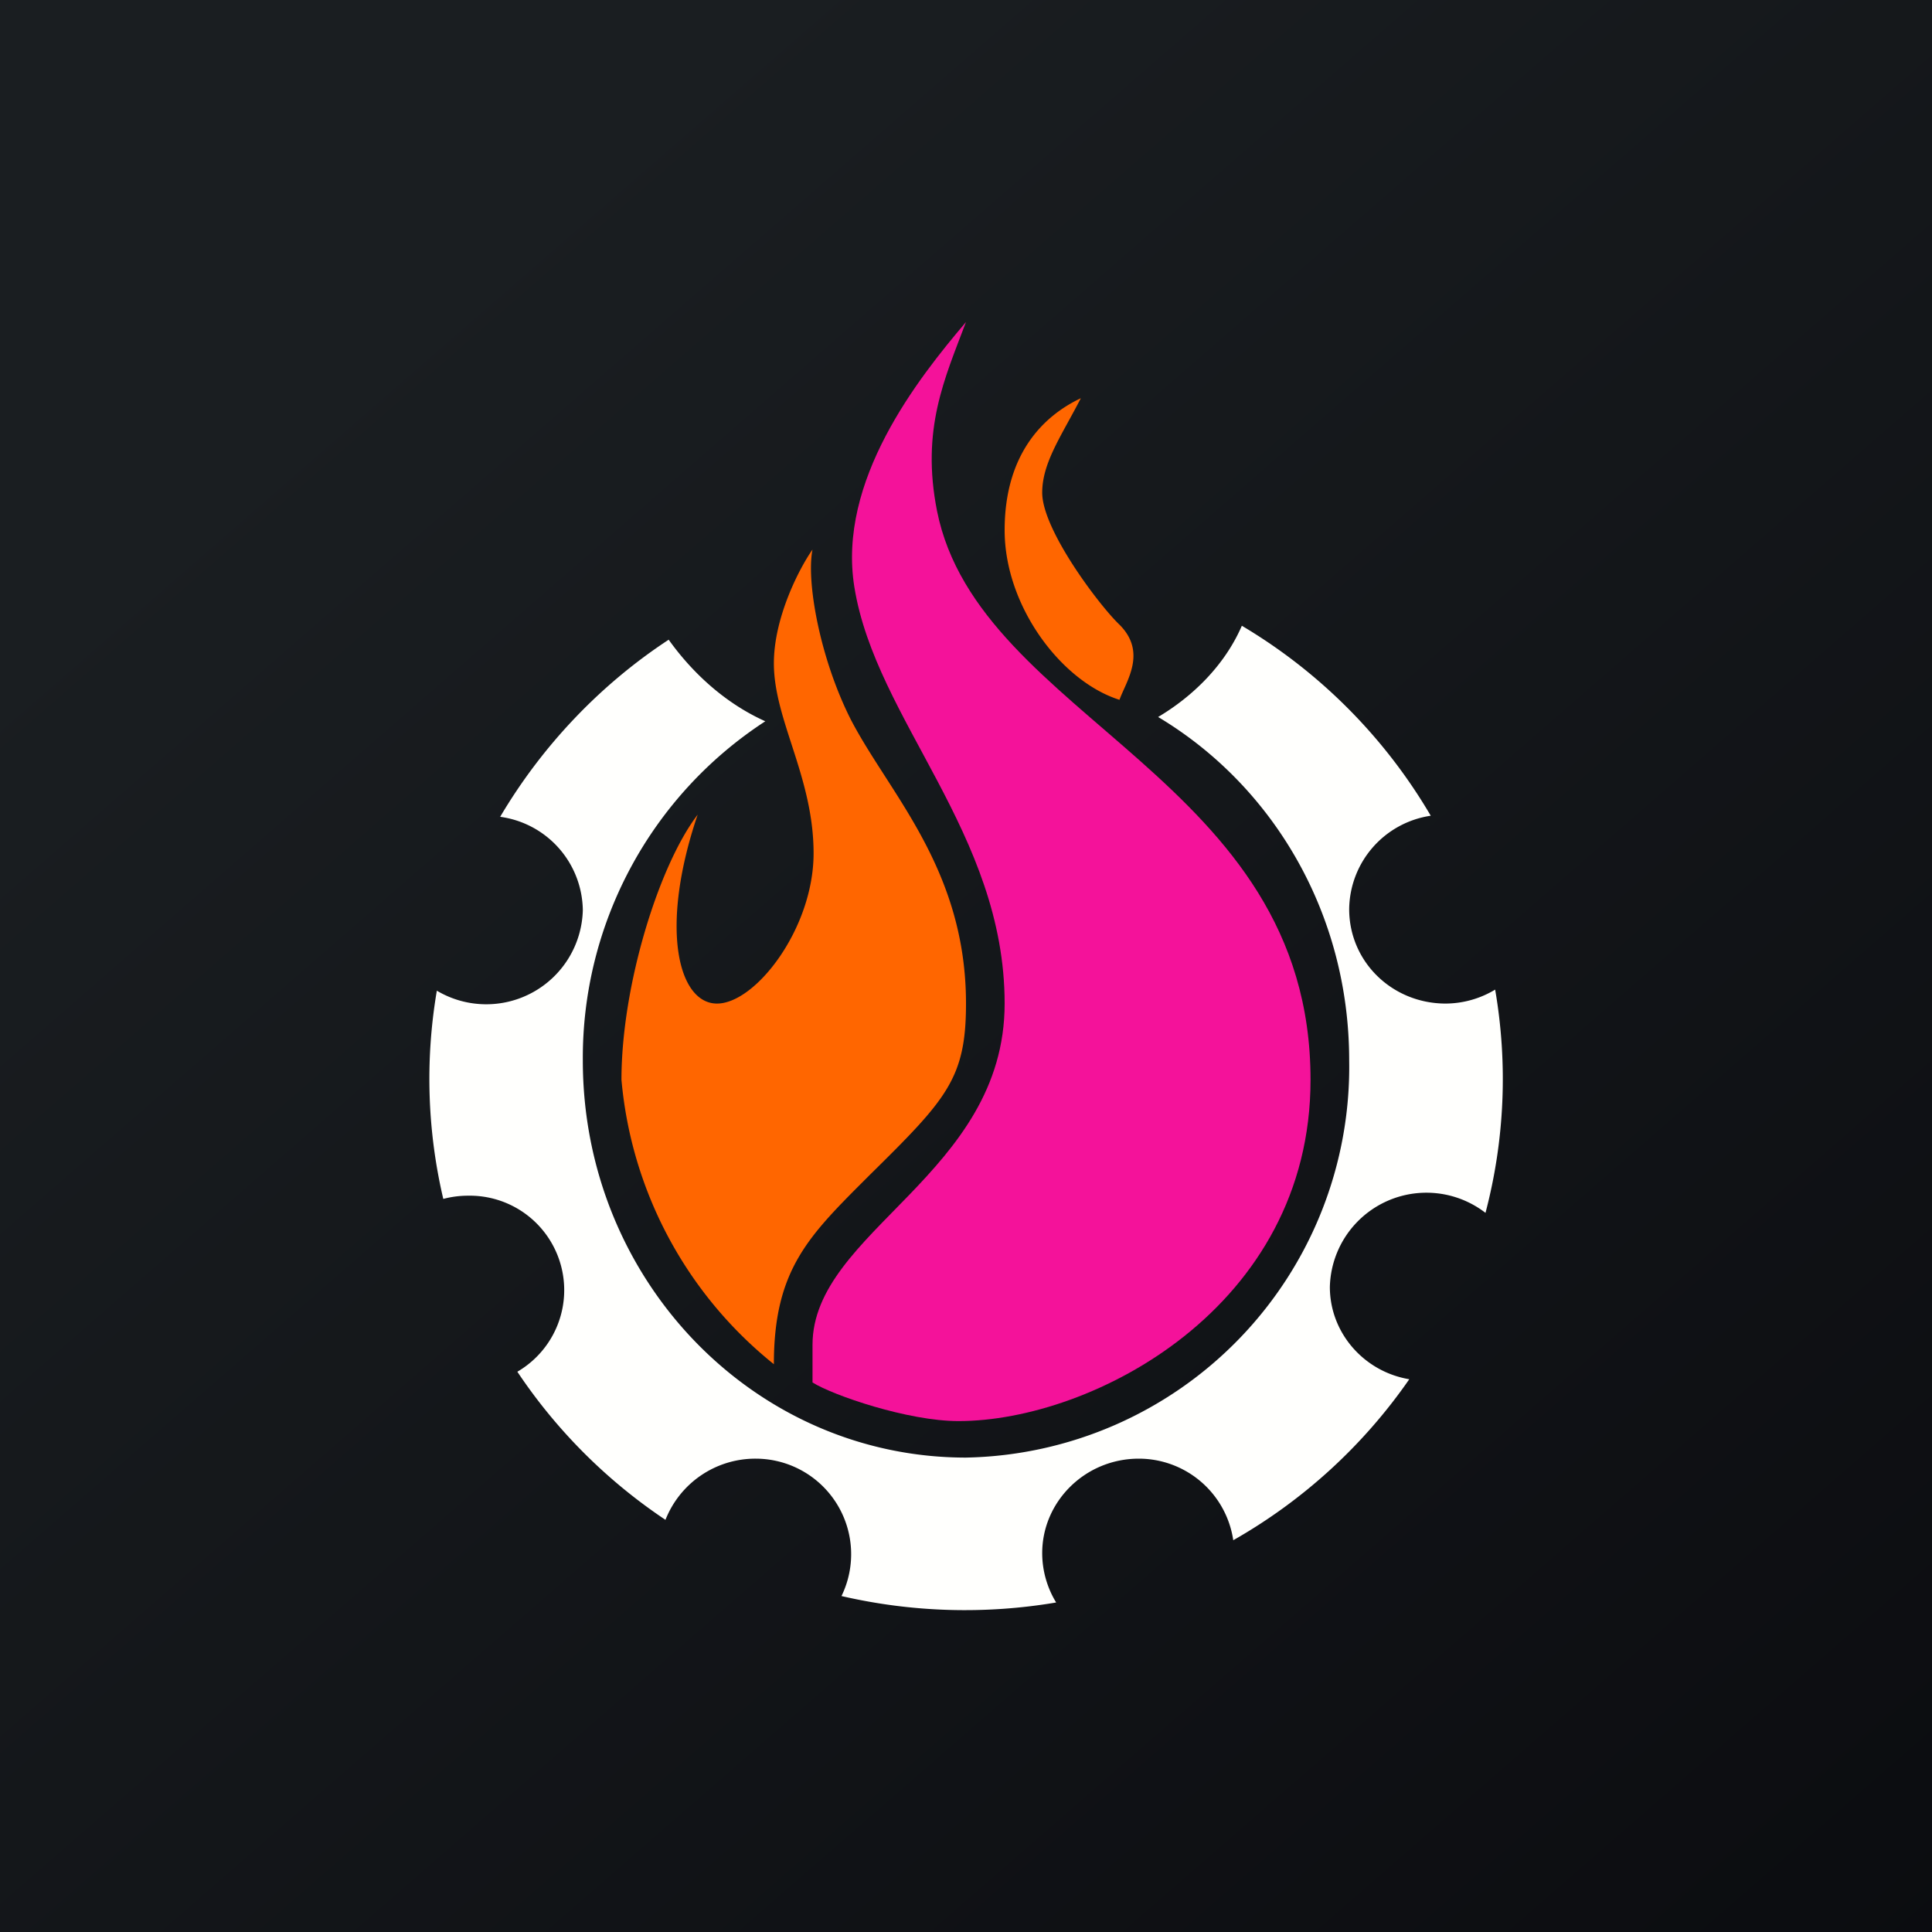
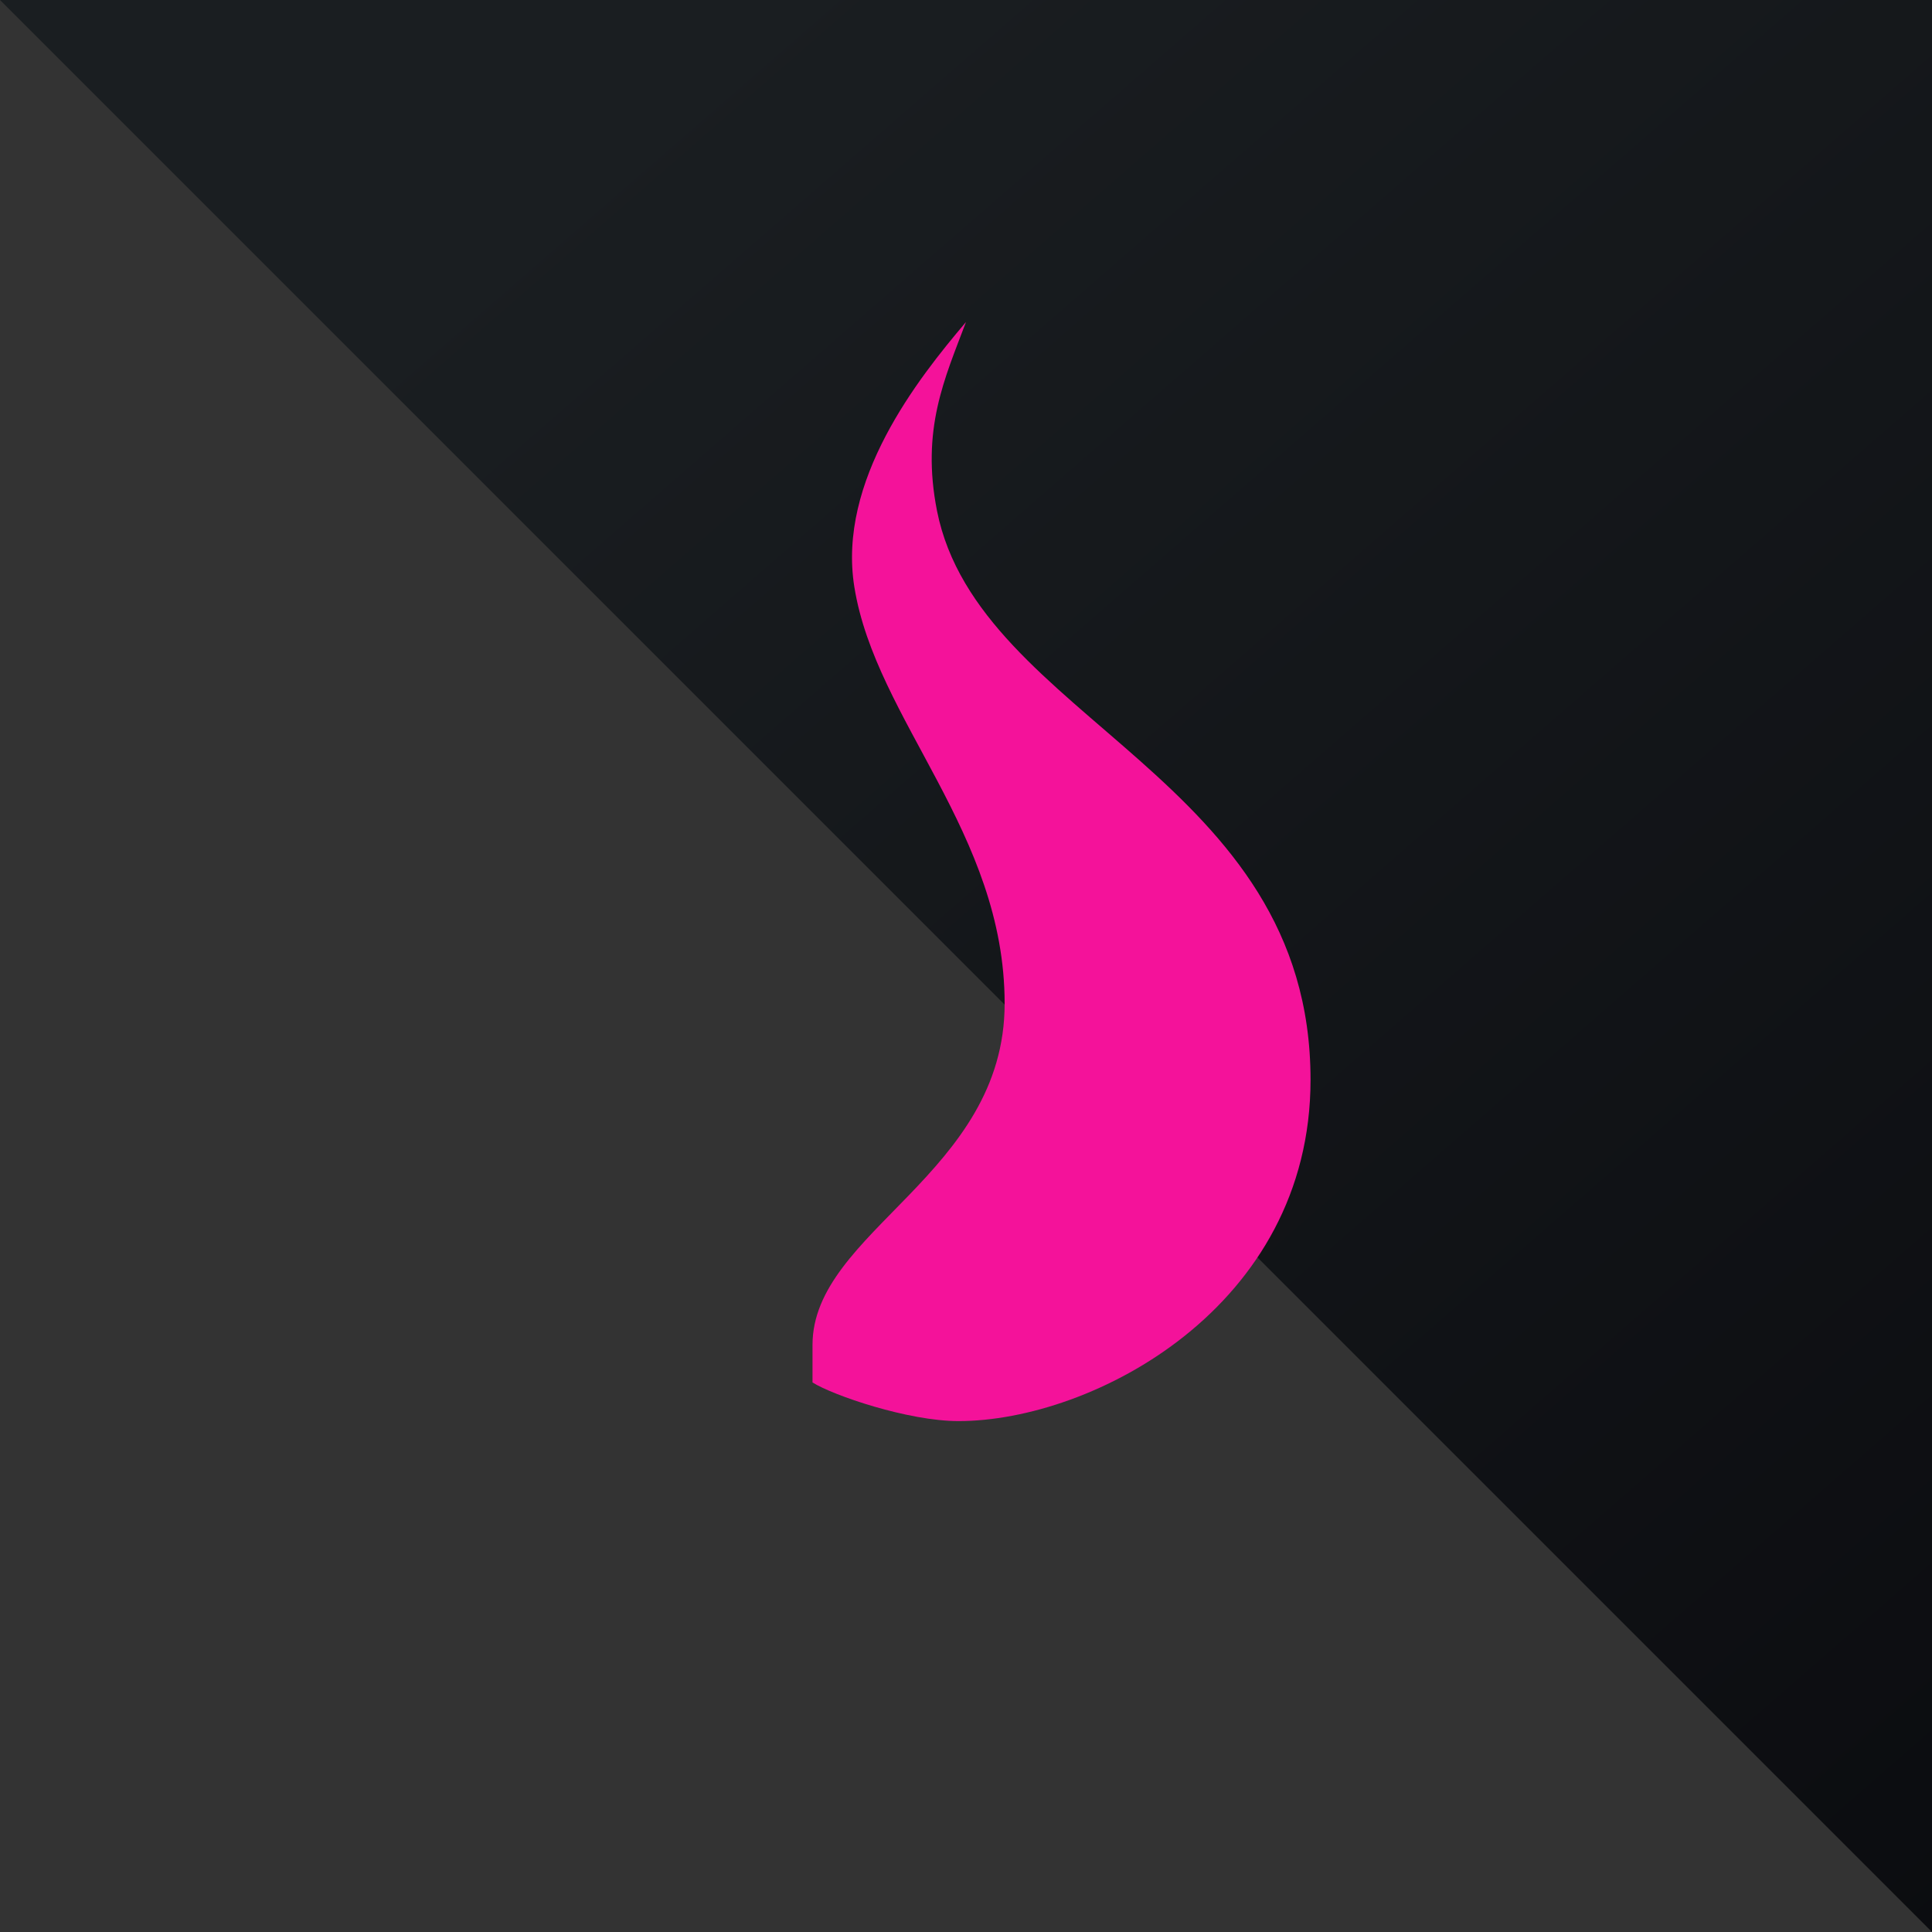
<svg xmlns="http://www.w3.org/2000/svg" width="18" height="18" viewBox="0 0 18 18">
  <rect x="0" y="0" width="18" height="18" fill="#333333" stroke="none" />
-   <path fill="url(#axpwgydlv)" d="M0 0h18v18H0z" />
-   <path d="M6.23 5.96c.2.28.5.58.9.76a3.74 3.74 0 0 0-1.7 3.16c0 2.05 1.6 3.7 3.57 3.7a3.64 3.64 0 0 0 3.57-3.7c0-1.37-.71-2.56-1.78-3.2.32-.19.62-.48.78-.85a5 5 0 0 1 1.76 1.77.89.89 0 0 0-.76.87c0 .49.4.88.9.88a.9.9 0 0 0 .46-.13 4.9 4.9 0 0 1-.09 2.08.9.9 0 0 0-1.45.69c0 .43.32.79.74.86a5 5 0 0 1-1.64 1.5.89.89 0 0 0-.88-.76c-.5 0-.9.4-.9.88 0 .17.05.33.13.46a5.1 5.1 0 0 1-2-.06.89.89 0 0 0-.8-1.28.9.9 0 0 0-.84.57 5 5 0 0 1-1.38-1.38.88.88 0 0 0-.46-1.64.9.9 0 0 0-.23.03 4.89 4.89 0 0 1-.06-1.94.9.9 0 0 0 1.36-.75.89.89 0 0 0-.77-.87c.39-.66.93-1.23 1.57-1.65Z" fill="#FFFFFD" />
-   <path d="M5.79 10.06c0-.88.35-2 .71-2.47-.36 1.06-.18 1.76.18 1.76s.9-.7.9-1.4c0-.71-.37-1.24-.37-1.77 0-.43.24-.89.36-1.06-.06.3.07 1.02.36 1.59C8.29 7.4 9 8.1 9 9.35c0 .7-.18.89-.9 1.6-.56.56-.89.87-.89 1.76a3.83 3.83 0 0 1-1.42-2.65ZM9.36 4.94c0-.7.35-1.06.71-1.23-.18.35-.36.6-.36.88 0 .35.54 1.06.72 1.23.26.26.06.53 0 .7-.54-.17-1.07-.87-1.07-1.58Z" fill="#F60" />
+   <path fill="url(#axpwgydlv)" d="M0 0h18v18z" />
  <path d="M9.36 9.35c0-1.59-1.2-2.64-1.4-3.88C7.8 4.48 8.55 3.53 9 3c-.2.53-.42 1-.27 1.76.39 1.95 3.48 2.48 3.48 5.3 0 2.12-2.03 3.18-3.28 3.18-.47 0-1.17-.24-1.36-.36v-.35c0-1.06 1.79-1.59 1.79-3.18Z" fill="#F4129A" />
  <defs>
    <linearGradient id="axpwgydlv" x1="3.35" y1="3.12" x2="21.9" y2="24.43" gradientUnits="userSpaceOnUse">
      <stop stop-color="#1A1E21" />
      <stop offset="1" stop-color="#06060A" />
    </linearGradient>
  </defs>
</svg>